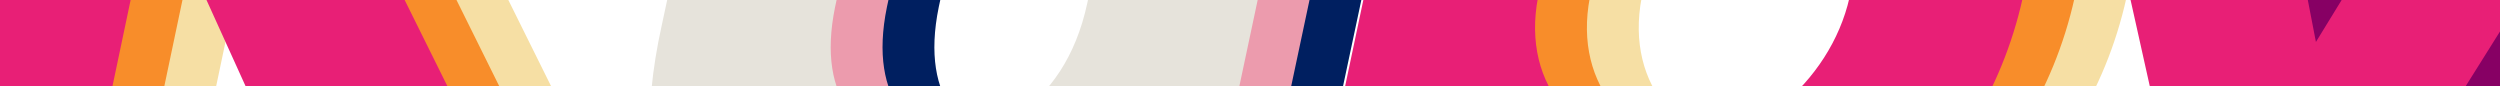
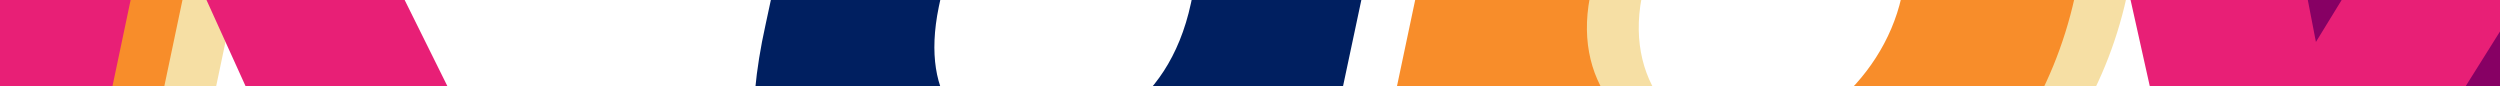
<svg xmlns="http://www.w3.org/2000/svg" width="1680" height="58" viewBox="0 0 1680 58" fill="none">
  <g clip-path="url(#clip0_1496_31828)">
-     <path d="M298.858 199.404H440.518L340.724 -1.773H207.637L298.858 199.404Z" fill="#F6DFA4" />
    <path d="M-5.328 199.404H115.472L157.825 -1.773H37.301L-5.328 199.404Z" fill="#F6DFA4" />
    <path d="M800.324 2.121C784.679 75.121 729.924 96.85 689.079 96.85C649.969 96.85 617.812 68.17 630.847 4.727L632.247 -1.773H518.397L514.388 16.898C487.446 138.573 528.298 208.966 634.328 208.966C674.306 208.966 743.828 186.371 772.515 133.355L758.608 199.404H872.458L915.198 -1.77H801.158L800.324 2.121Z" fill="#001F60" />
    <path d="M1187.06 101.197C1132.11 101.197 1091.61 58.763 1103.23 -1.767H986.205L943.719 199.406H1057.57L1068 148.992C1087.98 189.847 1140.13 207.227 1186.19 207.227C1289.89 207.227 1400.43 127.296 1429.03 -1.773H1312.58C1299.48 56.266 1243.71 101.197 1187.06 101.197Z" fill="#F6DFA4" />
    <path d="M1644.35 -1.773L1625.97 28.196L1620.18 -1.77H1501.03L1537.32 161.164L1504.68 214.212H1628.56L1764.05 -1.773H1644.35Z" fill="#001F60" />
-     <path d="M264.022 199.404H405.682L305.888 -1.773H172.801L264.022 199.404Z" fill="#F88D2A" />
    <path d="M-40.164 199.404H80.636L122.989 -1.773H2.465L-40.164 199.404Z" fill="#F88D2A" />
-     <path d="M765.488 2.121C749.843 75.121 695.088 96.85 654.243 96.85C615.133 96.85 582.976 68.17 596.011 4.727L597.411 -1.773H483.561L479.552 16.898C452.61 138.573 493.462 208.966 599.492 208.966C639.47 208.966 708.992 186.371 737.679 133.355L723.772 199.404H837.622L880.362 -1.77H766.322L765.488 2.121Z" fill="#EC9BAD" />
    <path d="M1152.23 101.197C1097.27 101.197 1056.78 58.763 1068.39 -1.767H951.37L908.884 199.406H1022.73L1033.16 148.992C1053.15 189.847 1105.3 207.227 1151.36 207.227C1255.06 207.227 1365.6 127.296 1394.19 -1.773H1277.74C1264.65 56.266 1208.88 101.197 1152.23 101.197Z" fill="#F88D2A" />
    <path d="M1609.51 -1.773L1591.13 28.196L1585.34 -1.77H1466.2L1502.49 161.164L1469.84 214.212H1593.72L1729.21 -1.773H1609.51Z" fill="#870064" />
    <path d="M229.186 199.404H370.846L271.052 -1.773H137.965L229.186 199.404Z" fill="#E81F76" />
    <path d="M-75 199.404H45.8L88.153 -1.773H-32.371L-75 199.404Z" fill="#E81F76" />
-     <path d="M730.653 2.121C715.008 75.121 660.253 96.85 619.408 96.85C580.298 96.85 548.141 68.17 561.176 4.727L562.576 -1.773H448.726L444.717 16.898C417.775 138.573 458.627 208.966 564.657 208.966C604.635 208.966 674.157 186.371 702.844 133.355L688.937 199.404H802.787L845.527 -1.77H731.487L730.653 2.121Z" fill="#E6E3DB" />
-     <path d="M1117.39 101.197C1062.44 101.197 1021.94 58.763 1033.55 -1.767H916.534L874.048 199.406H987.899L998.329 148.992C1018.31 189.847 1070.46 207.227 1116.52 207.227C1220.22 207.227 1330.76 127.296 1359.36 -1.773H1242.91C1229.81 56.266 1174.04 101.197 1117.39 101.197Z" fill="#E81F76" />
    <path d="M1574.68 -1.773L1556.3 28.196L1550.51 -1.77H1431.36L1467.65 161.164L1435.01 214.212H1558.88L1694.38 -1.773H1574.68Z" fill="#E81F76" />
  </g>
  <defs>
    <clipPath id="clip0_1496_31828">
      <rect width="1680" height="58" fill="white" />
    </clipPath>
  </defs>
</svg>